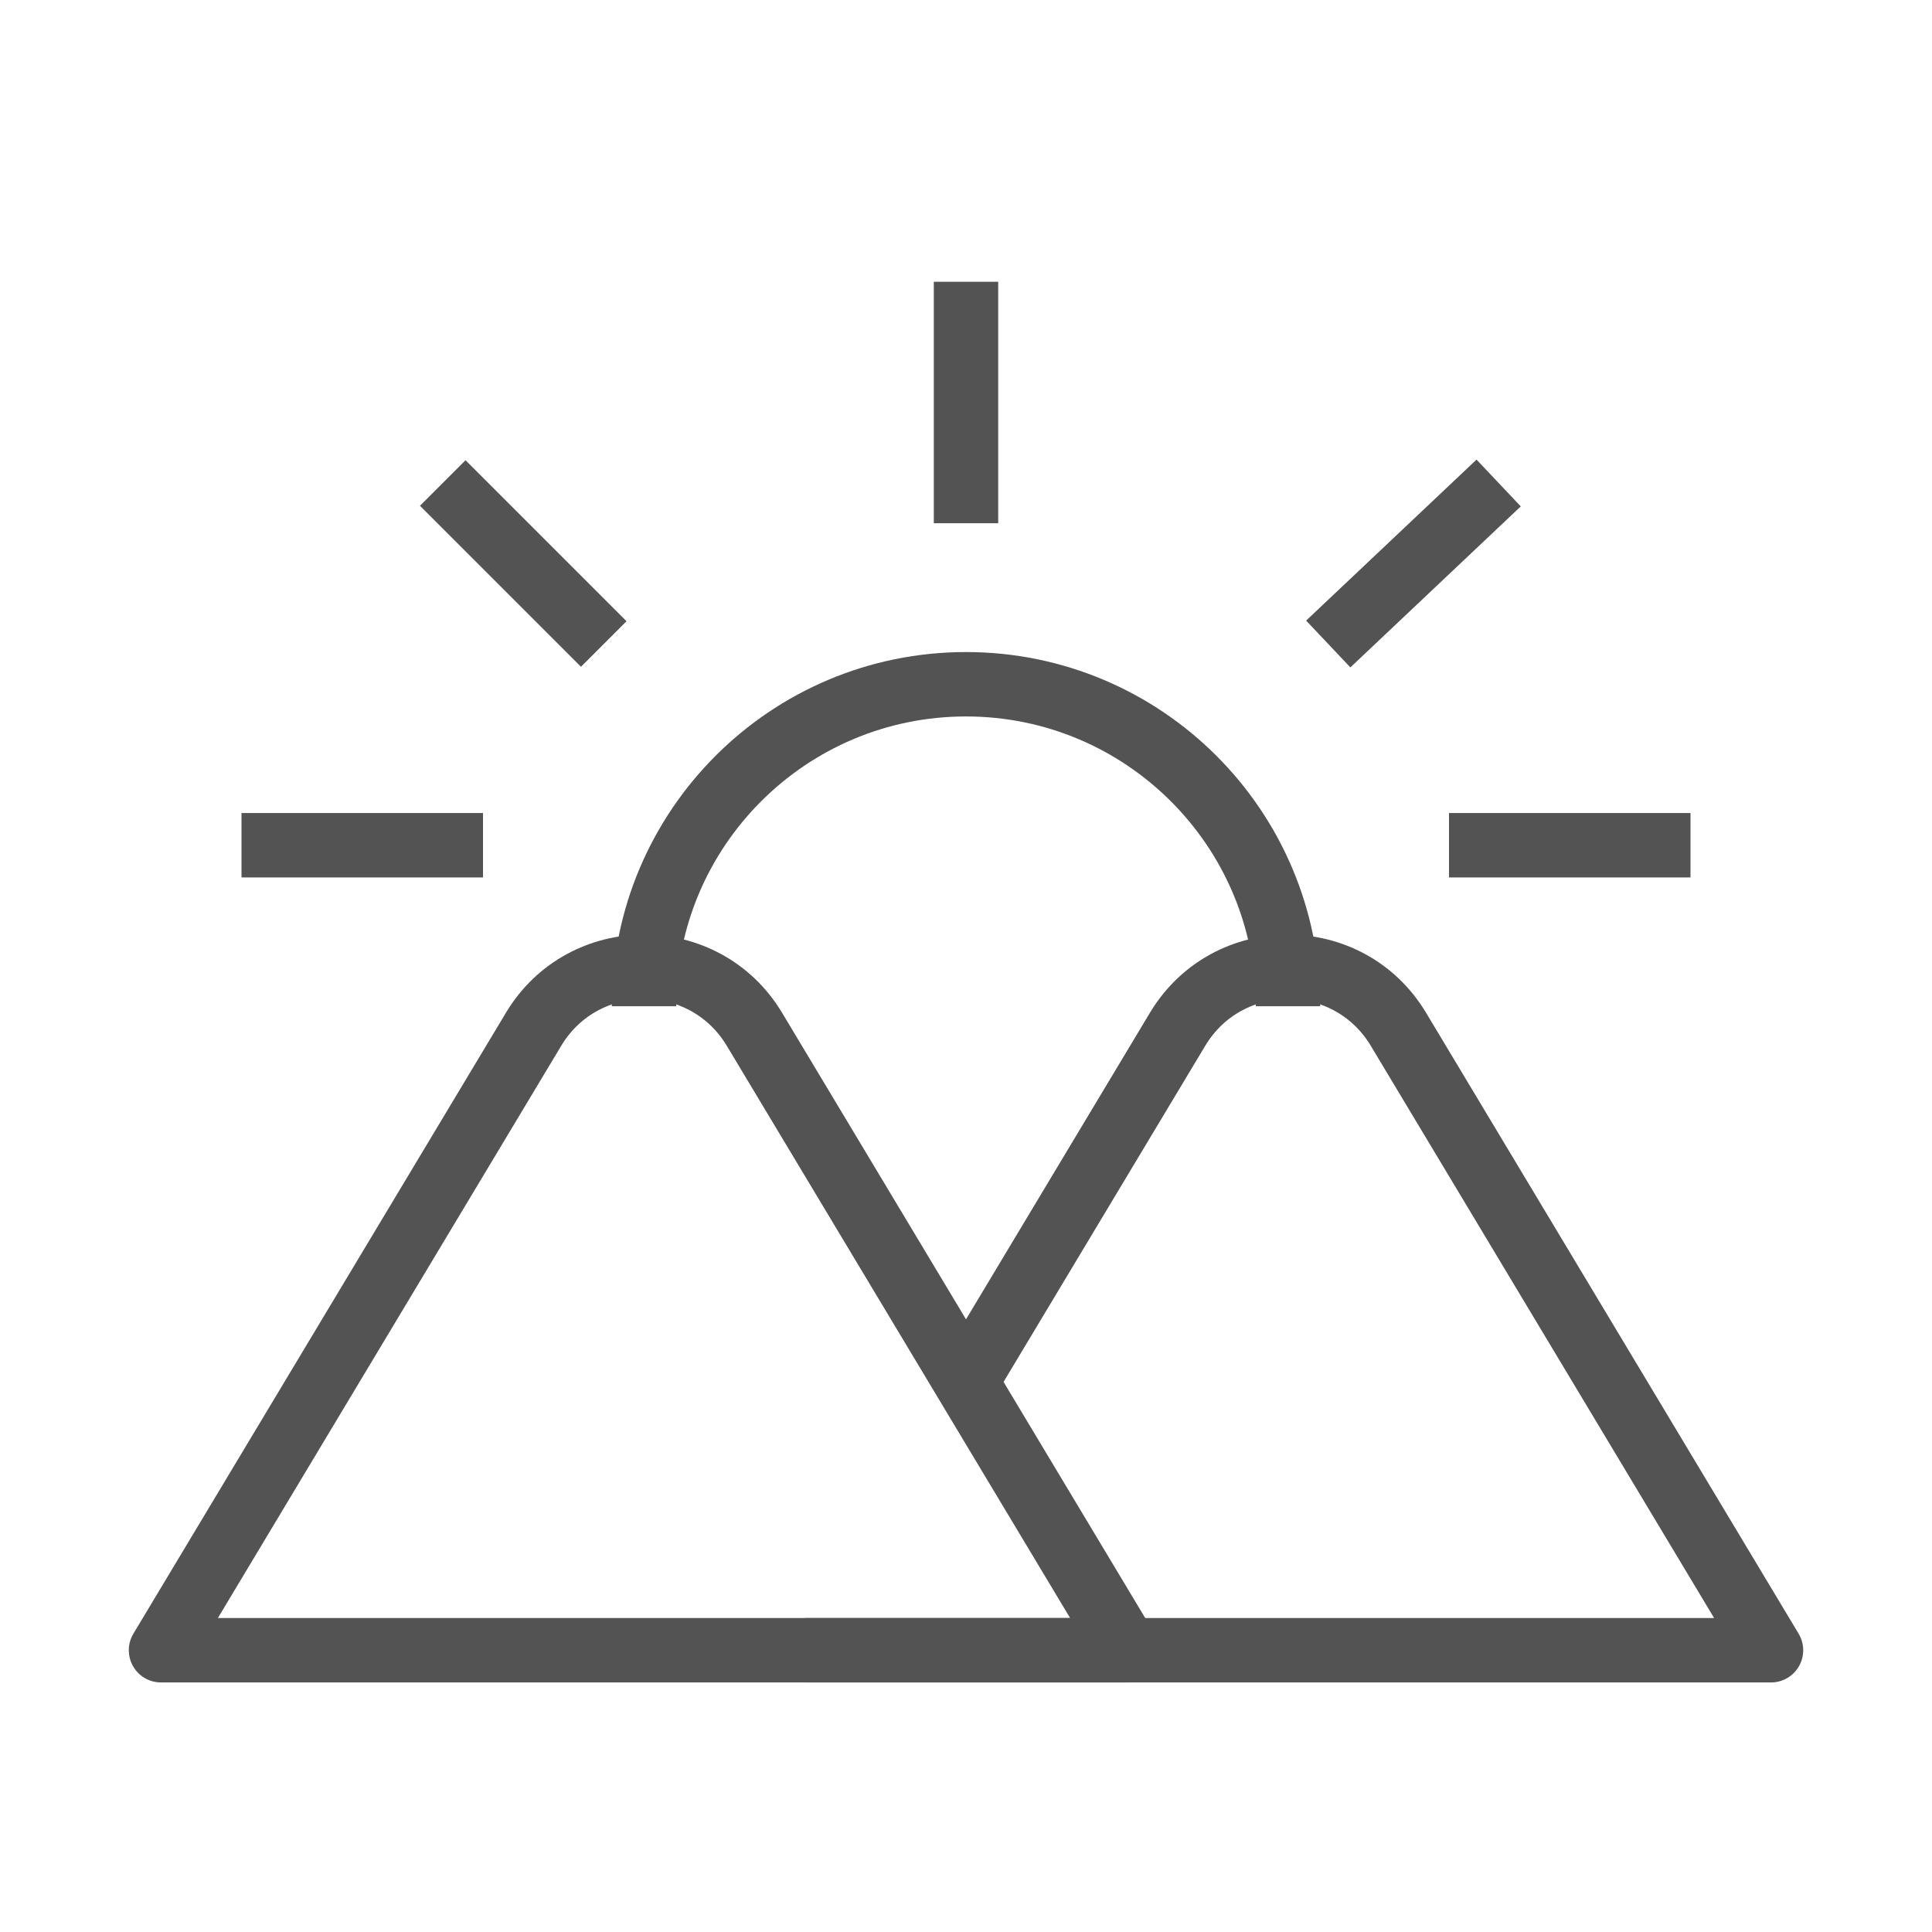
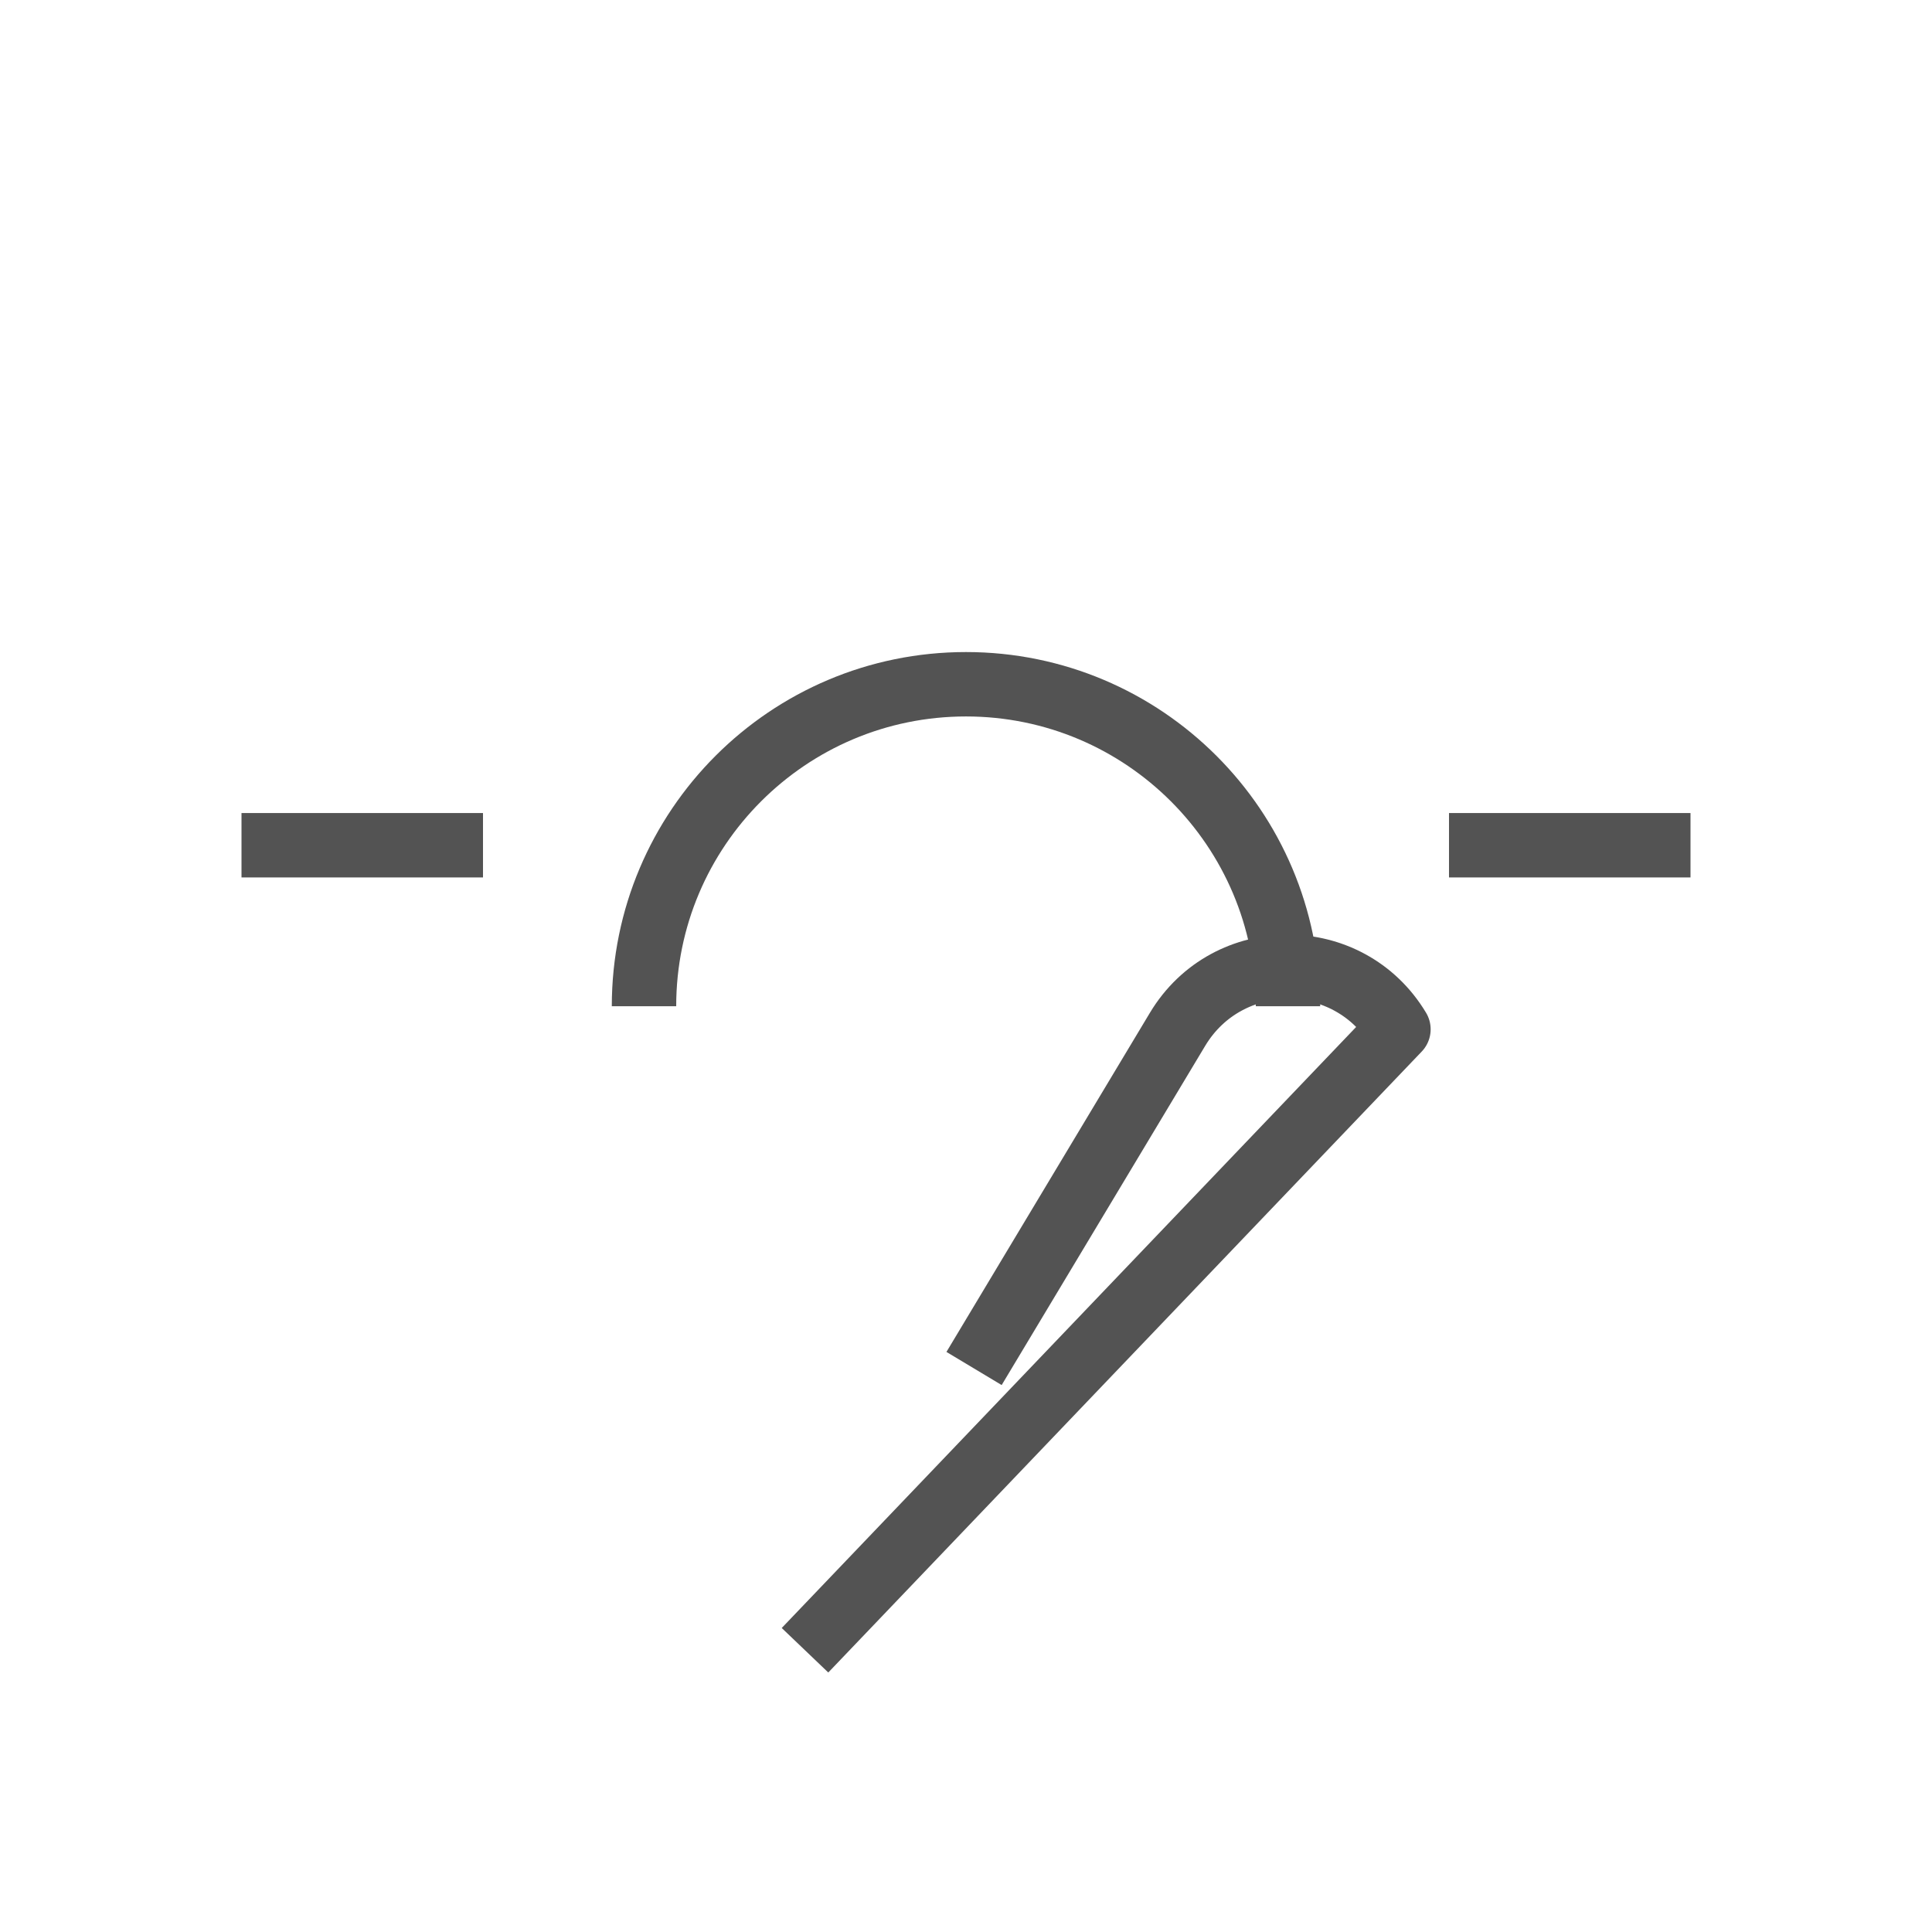
<svg xmlns="http://www.w3.org/2000/svg" width="30" height="30" viewBox="0 0 30 30" fill="none">
-   <path d="M8.285 15.983L2.5 25.625H17.5L11.715 15.983C10.938 14.689 9.062 14.689 8.285 15.983Z" stroke="#535353" stroke-linejoin="round" />
-   <path d="M12.5 25.625H27.5L21.715 15.983C20.938 14.689 19.062 14.689 18.285 15.983L15.125 21.25" stroke="#535353" stroke-linejoin="round" />
+   <path d="M12.5 25.625L21.715 15.983C20.938 14.689 19.062 14.689 18.285 15.983L15.125 21.25" stroke="#535353" stroke-linejoin="round" />
  <path d="M20 15.625C20 12.864 17.761 10.625 15 10.625C12.239 10.625 10 12.864 10 15.625" stroke="#535353" stroke-linejoin="round" />
-   <path d="M15 4.375V8.125" stroke="#535353" stroke-linejoin="round" />
-   <path d="M23.271 7.5L20.625 10" stroke="#535353" stroke-linejoin="round" />
-   <path d="M6.875 7.5L9.375 10" stroke="#535353" stroke-linejoin="round" />
  <path d="M22.5 13.125H26.25" stroke="#535353" stroke-linejoin="round" />
  <path d="M7.5 13.125H3.75" stroke="#535353" stroke-linejoin="round" />
</svg>